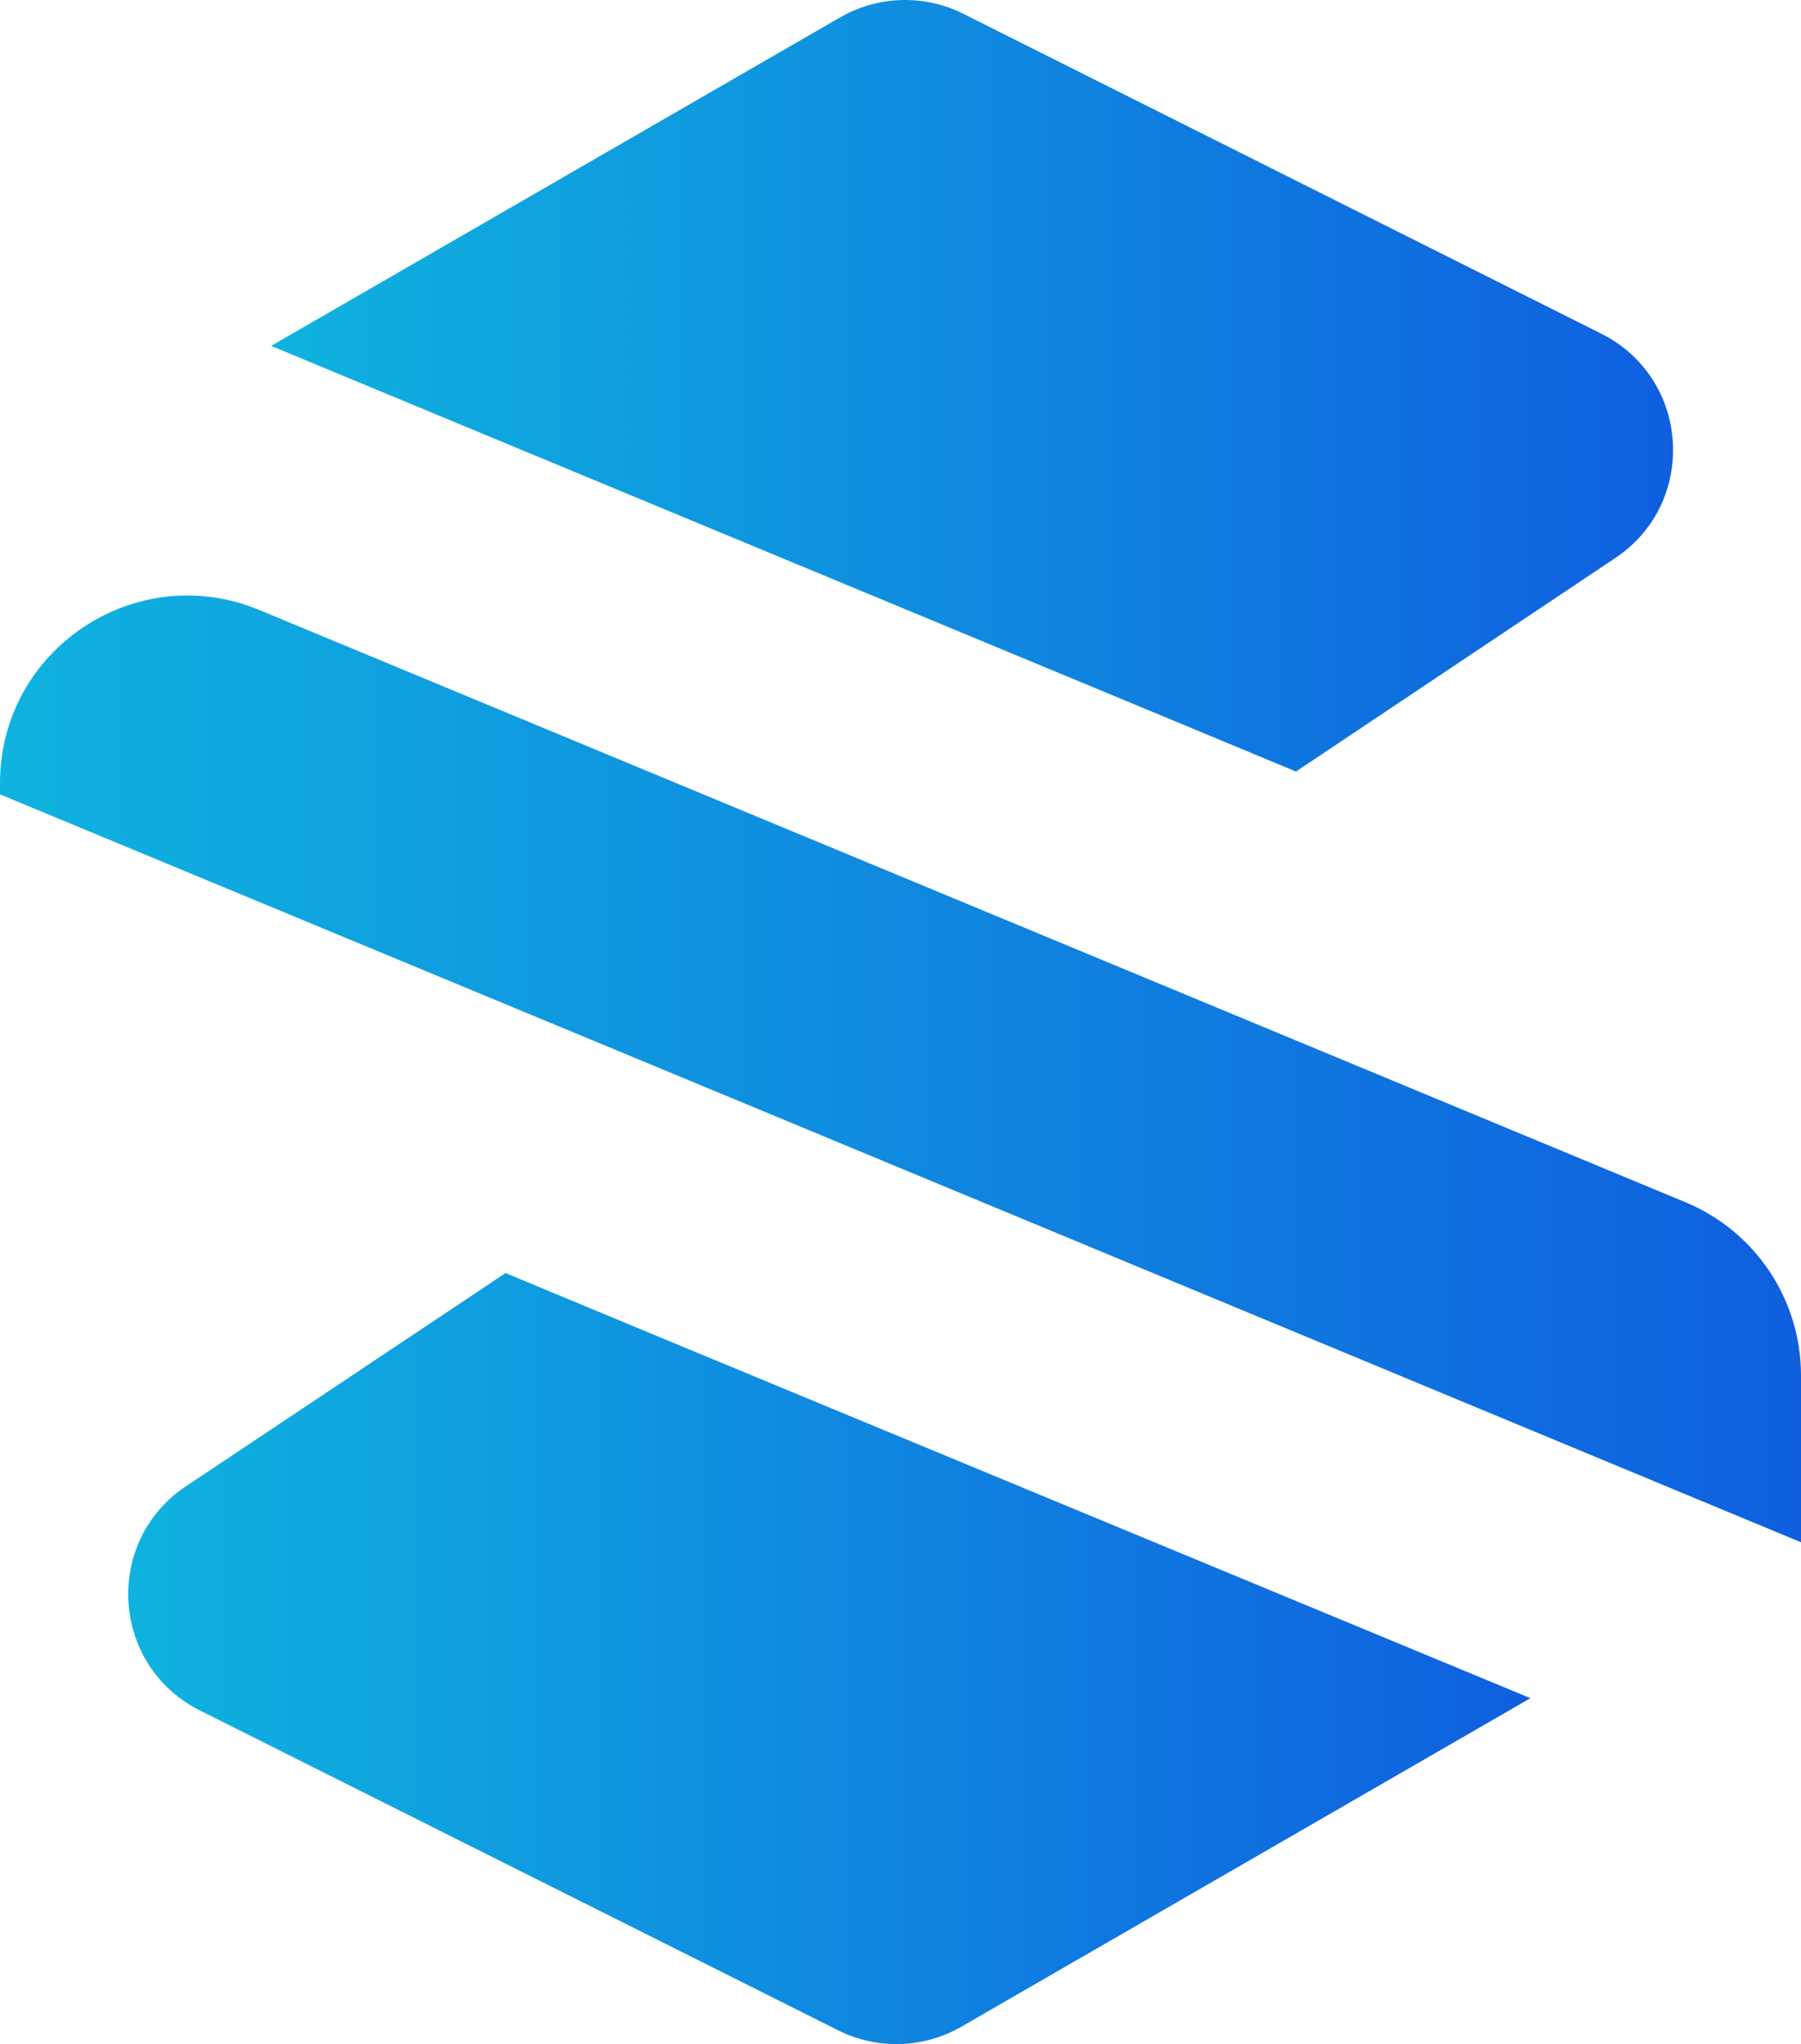
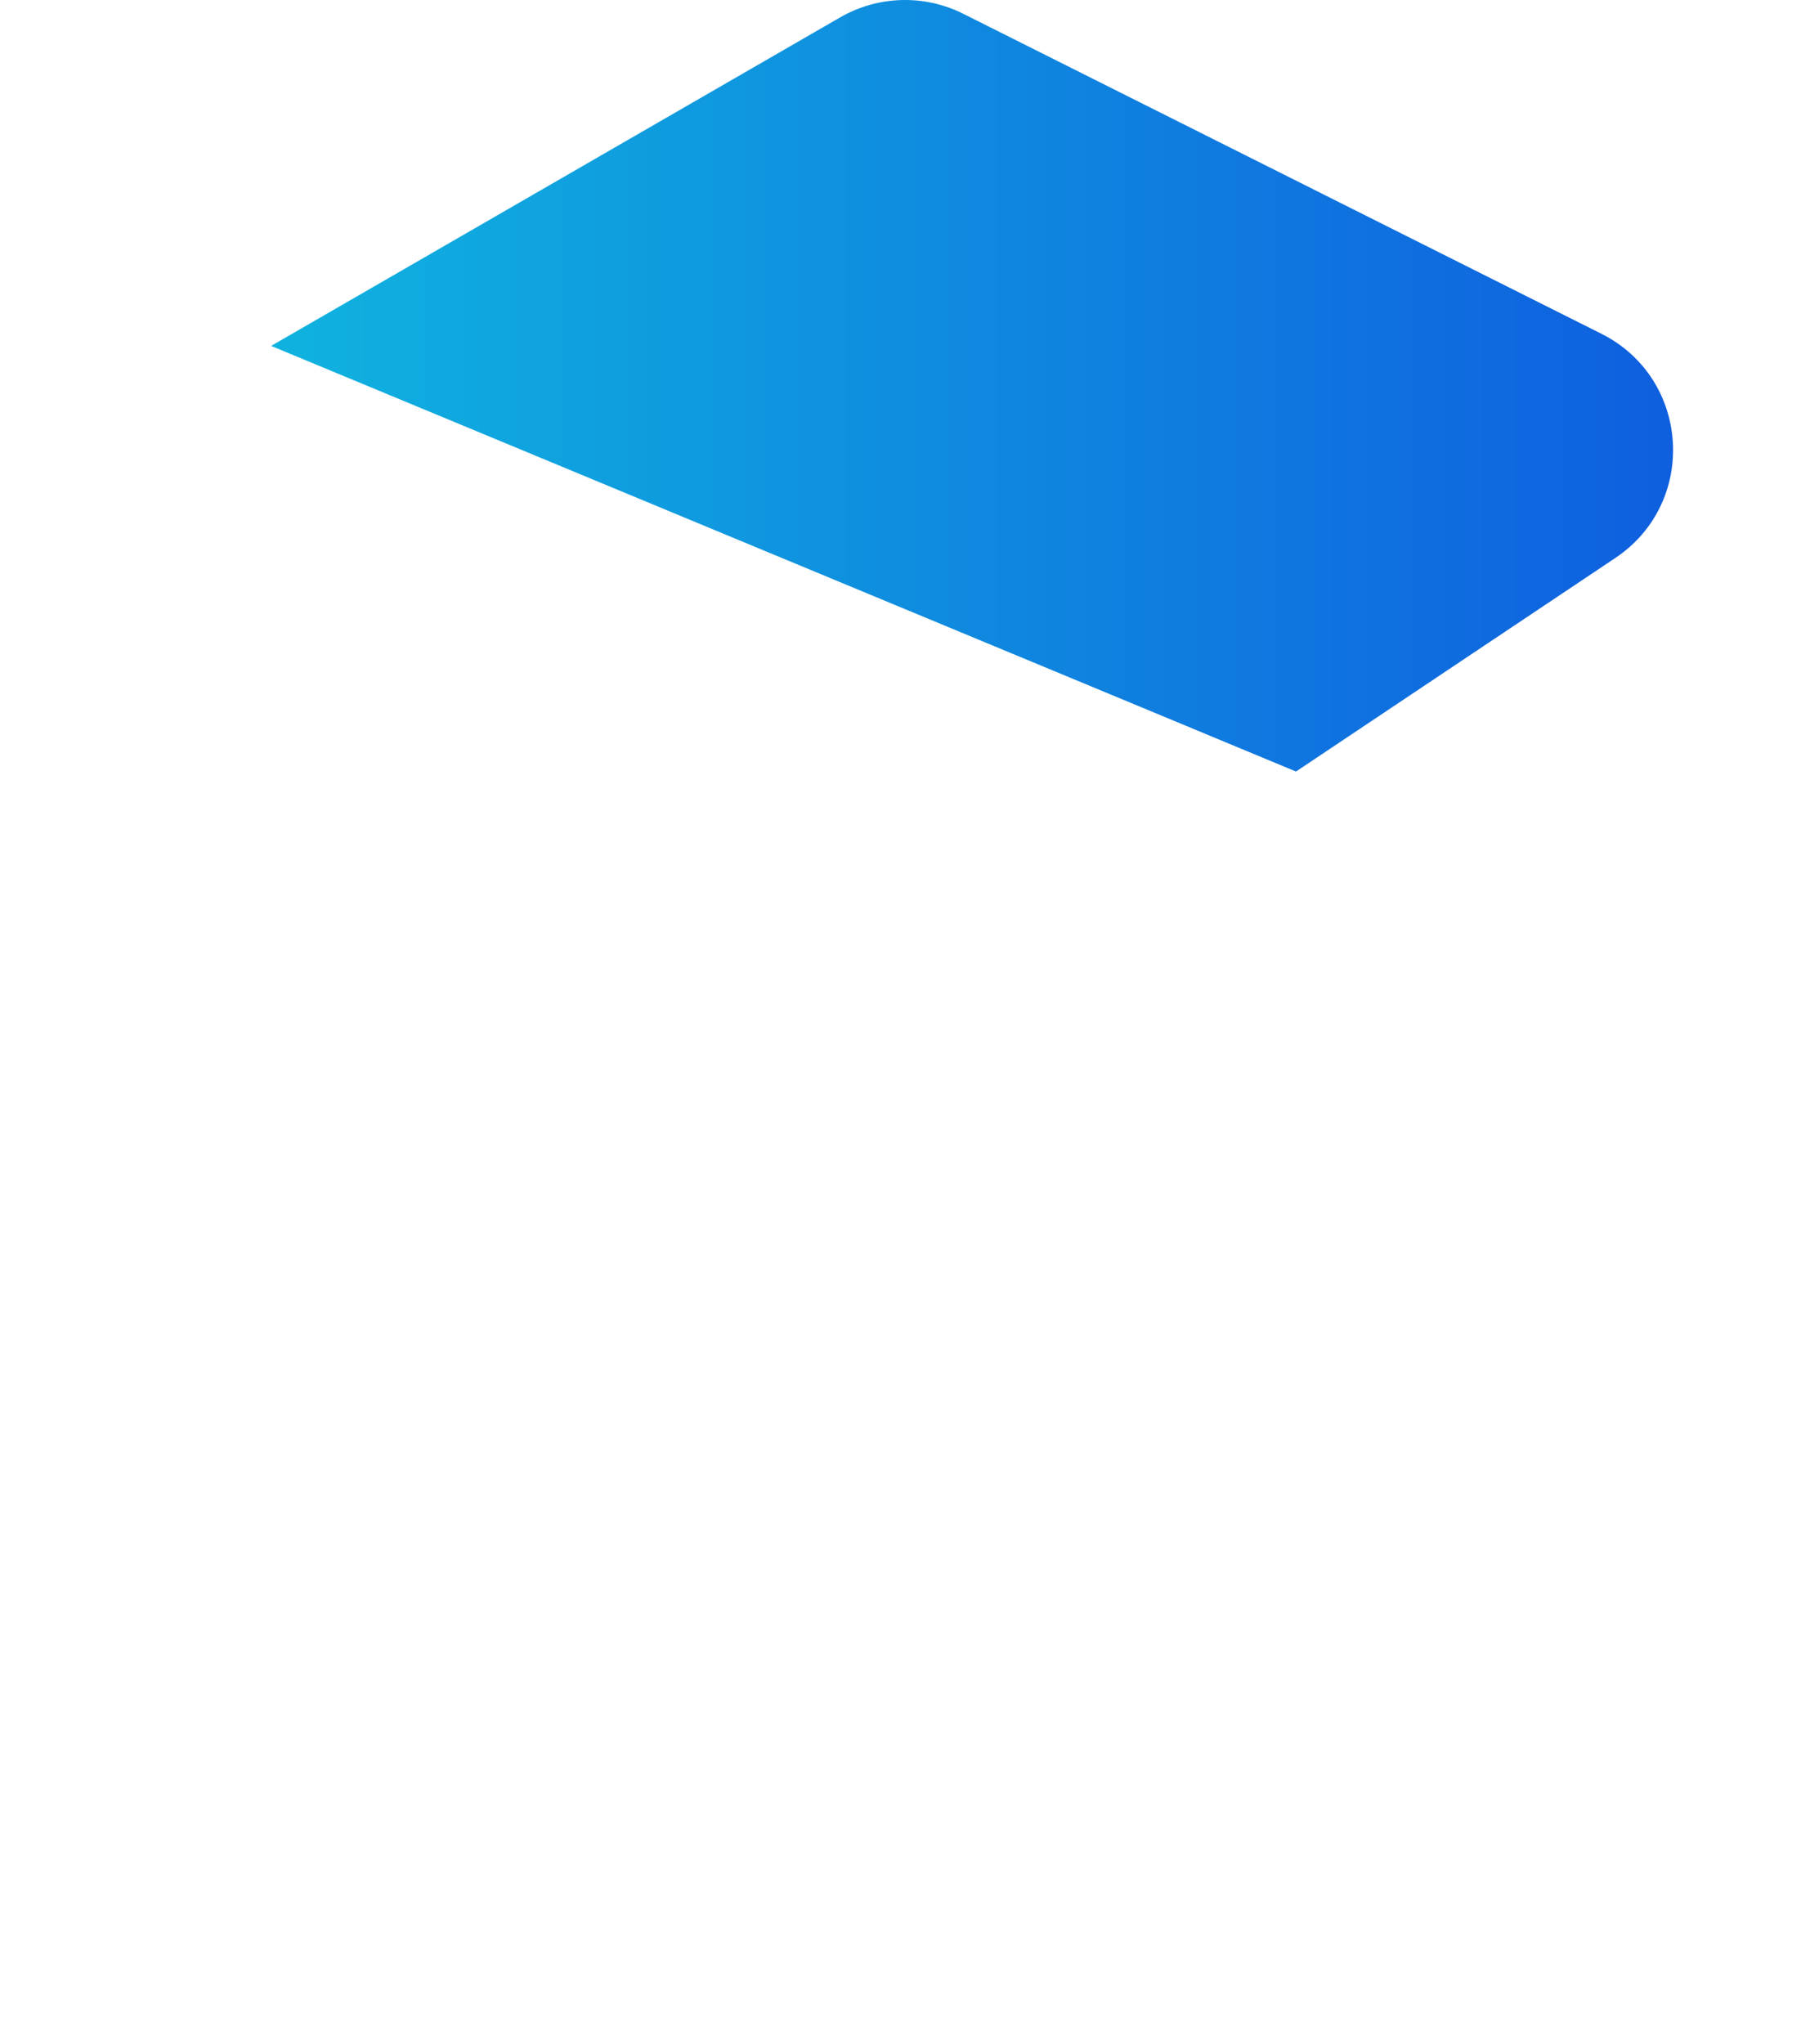
<svg xmlns="http://www.w3.org/2000/svg" xmlns:xlink="http://www.w3.org/1999/xlink" id="Layer_2" data-name="Layer 2" viewBox="0 0 385.02 436.95">
  <defs>
    <style>
      .cls-1 {
        fill: url(#linear-gradient-3);
      }

      .cls-2 {
        fill: url(#linear-gradient-2);
      }

      .cls-3 {
        fill: url(#linear-gradient);
      }
    </style>
    <linearGradient id="linear-gradient" x1="57.96" y1="82.46" x2="357.68" y2="82.46" gradientUnits="userSpaceOnUse">
      <stop offset="0" stop-color="#0fb3df" />
      <stop offset="1" stop-color="#0f5fdf" />
    </linearGradient>
    <linearGradient id="linear-gradient-2" x1="27.41" y1="354.54" x2="327.17" y2="354.54" xlink:href="#linear-gradient" />
    <linearGradient id="linear-gradient-3" x1="0" y1="228.48" x2="385.02" y2="228.48" xlink:href="#linear-gradient" />
  </defs>
  <g id="Layer_1-2" data-name="Layer 1">
    <g>
      <path class="cls-3" d="M345.33,119.27l-68.27,45.65-32.7-13.59L57.96,73.94,179.6,3.72c8.09-4.67,17.99-4.96,26.34-.77l136.4,68.39c19.04,9.55,20.7,36.09,2.99,47.93Z" />
-       <path class="cls-2" d="M327.17,363l-121.64,70.22c-8.09,4.67-17.99,4.96-26.34.78l-136.44-68.37c-19.06-9.55-20.71-36.12-2.97-47.95l68.29-45.55,32.7,13.59,186.41,77.28Z" />
-       <path class="cls-1" d="M385.02,294v35.67l-223.88-92.99L0,169.8v-2.4c0-28.57,29.05-47.96,55.43-37.01l168.55,69.98,136.34,56.62c14.95,6.21,24.7,20.81,24.7,37Z" />
    </g>
  </g>
</svg>